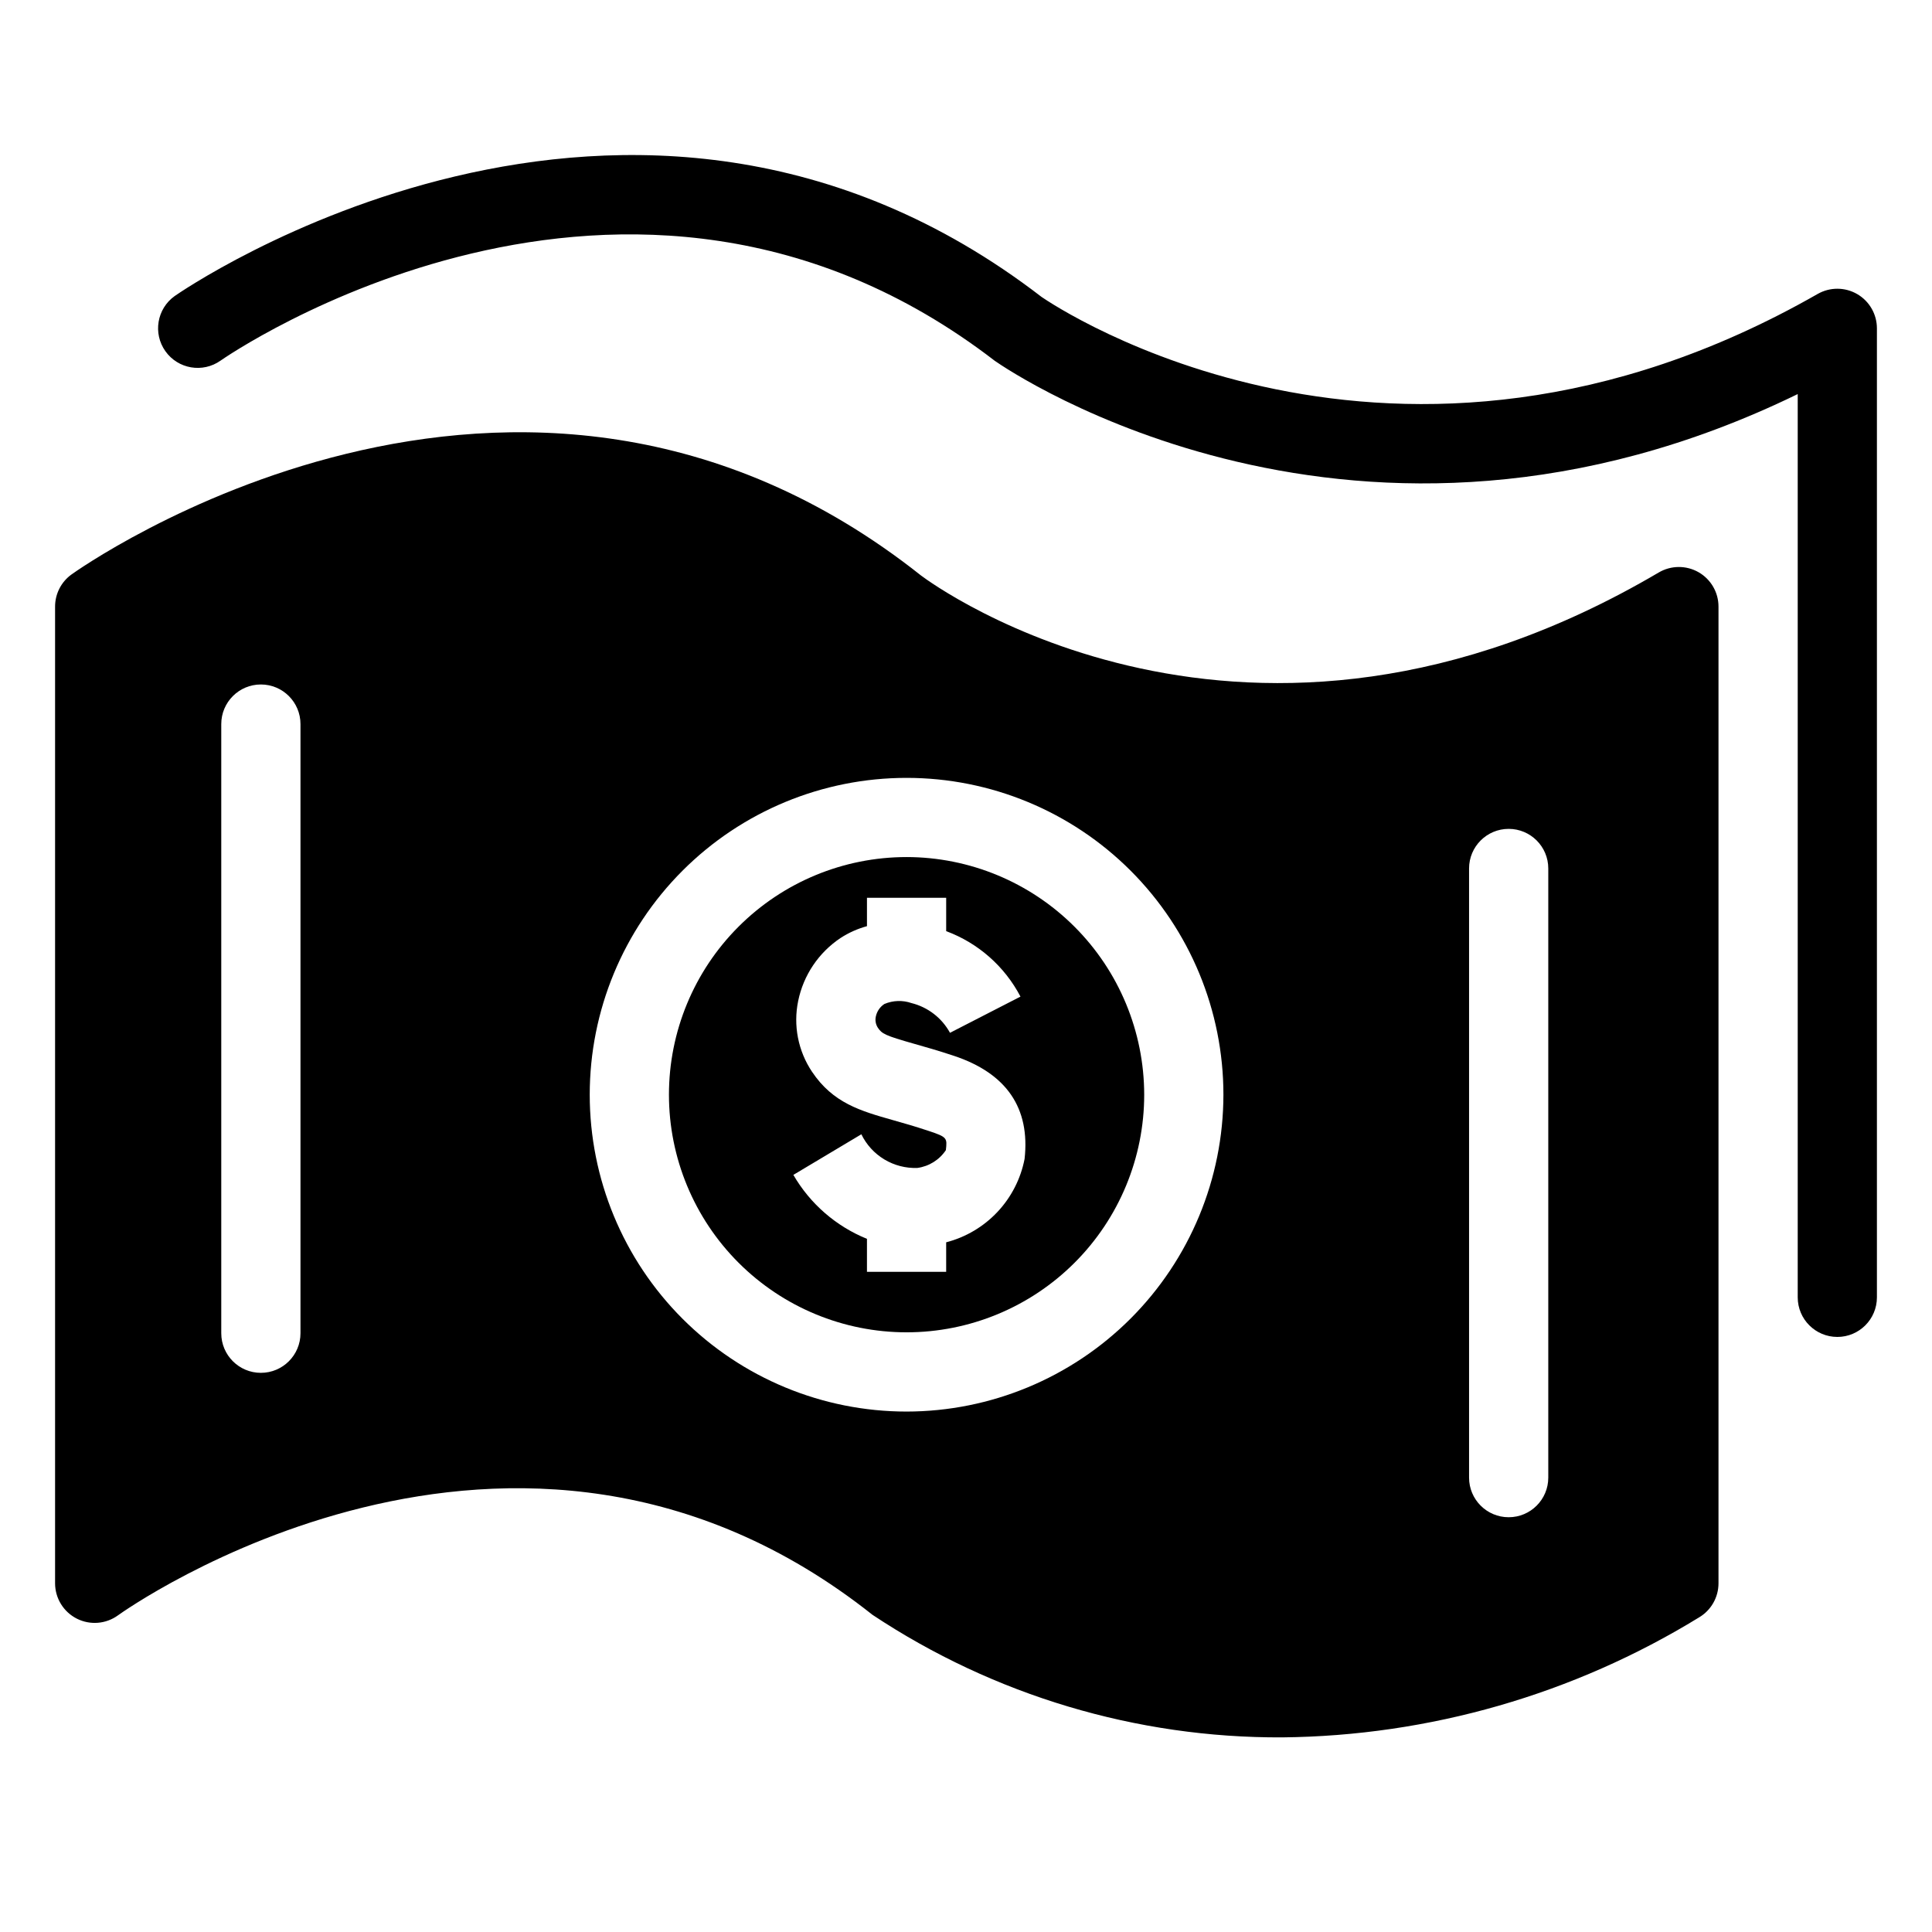
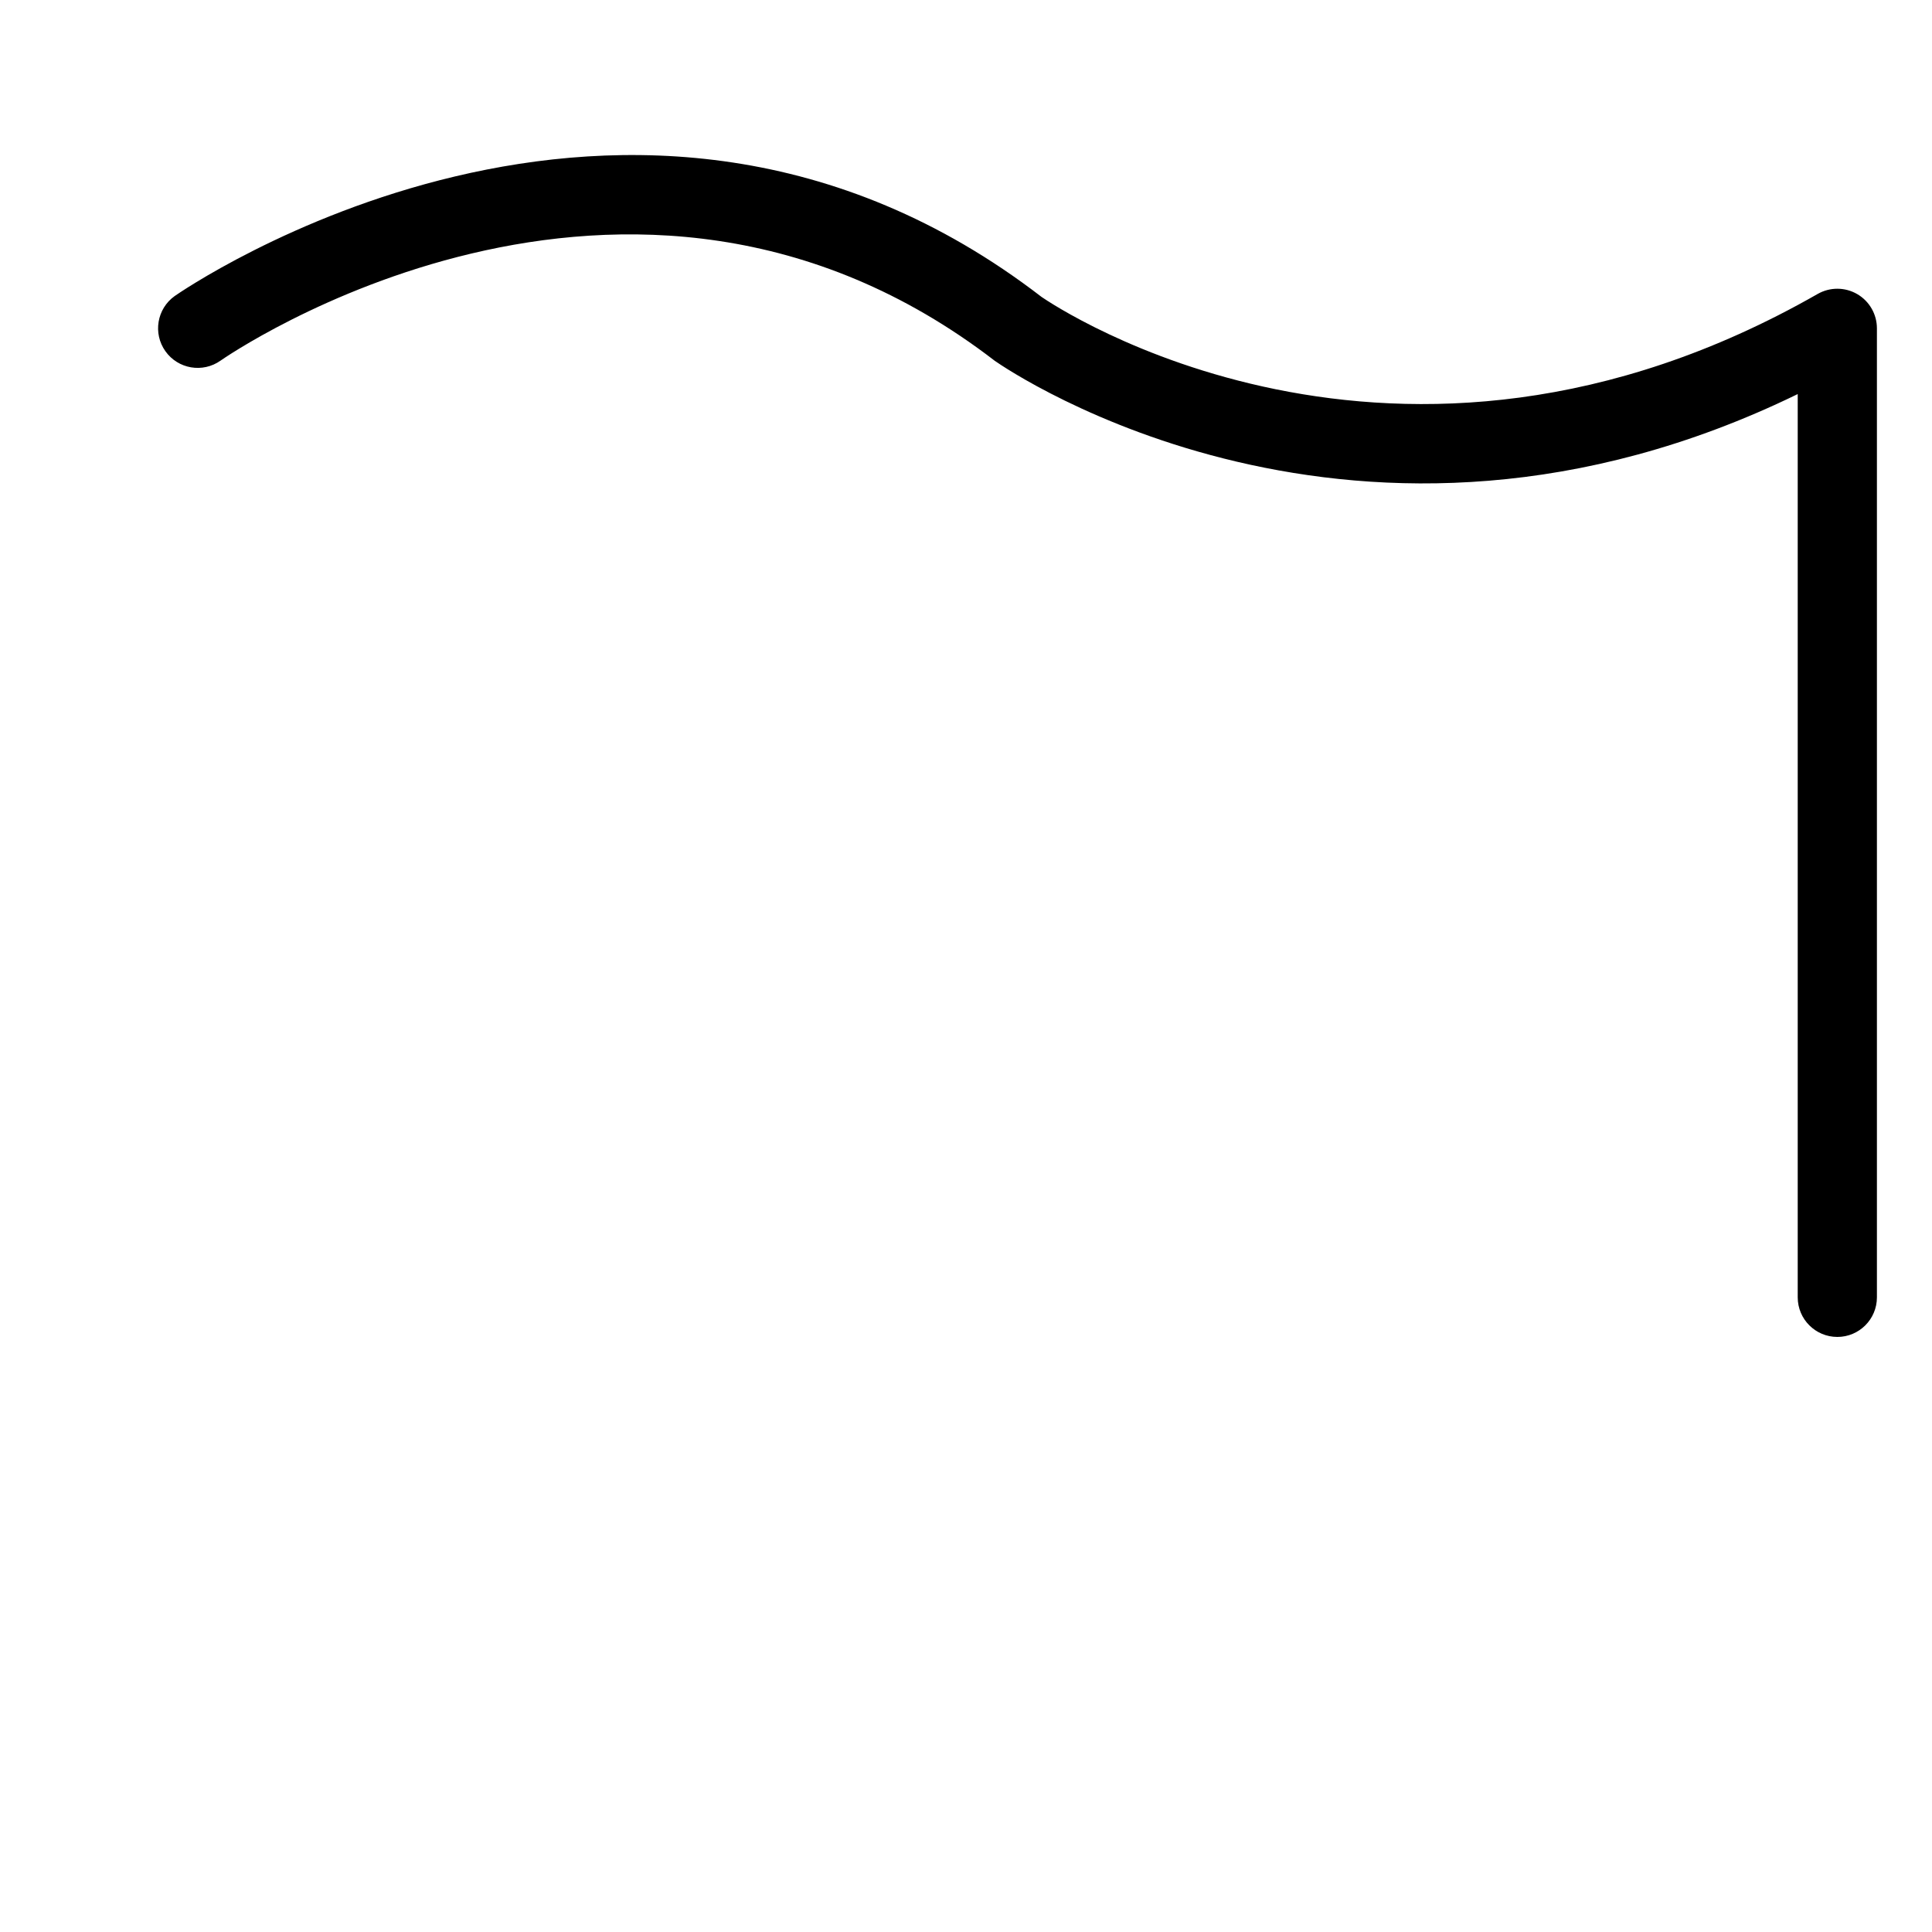
<svg xmlns="http://www.w3.org/2000/svg" fill="#000000" width="800px" height="800px" version="1.1" viewBox="144 144 512 512">
  <g>
    <path d="m630.91 498.3c-5.797 0-10.496-4.699-10.496-10.496v-239.37c-116.53 56.758-208.75-5.996-212.79-8.816-97.391-74.98-204.11-0.805-205.18-0.047-4.723 3.34-11.262 2.223-14.609-2.492-3.352-4.719-2.254-11.258 2.453-14.621 1.195-0.844 120.57-83.824 229.75 0.242 3.383 2.32 93.668 63.199 205.66-0.797 3.25-1.859 7.242-1.844 10.477 0.031 3.238 1.879 5.227 5.34 5.227 9.082v256.79c0 5.797-4.699 10.496-10.496 10.496z" />
-     <path d="m384.25 371.13c-16.703 0-32.719 6.633-44.527 18.445-11.812 11.809-18.445 27.828-18.445 44.531 0 16.699 6.637 32.719 18.445 44.527 11.809 11.812 27.828 18.445 44.531 18.445 16.703 0 32.719-6.637 44.527-18.445 11.812-11.812 18.445-27.828 18.445-44.531-0.02-16.695-6.66-32.703-18.465-44.508-11.809-11.809-27.816-18.449-44.512-18.465zm31.273 80.008c-1.023 5.269-3.519 10.137-7.195 14.047-3.676 3.906-8.387 6.695-13.582 8.039v7.824h-20.992v-8.742c-8.203-3.328-15.066-9.293-19.504-16.949l18.02-10.762c1.34 2.766 3.457 5.082 6.094 6.668 2.633 1.582 5.676 2.367 8.746 2.254 3.078-0.414 5.832-2.133 7.555-4.715 0.355-3.199 0.383-3.461-4.5-5.078-3.731-1.242-6.879-2.133-9.578-2.894-8.496-2.41-15.836-4.488-21.406-12.824-3.68-5.508-4.996-12.258-3.656-18.742 1.395-6.824 5.43-12.82 11.227-16.684 2.156-1.402 4.519-2.461 7.004-3.137v-7.523h20.992v8.844c8.48 3.148 15.492 9.328 19.688 17.348l-18.676 9.594c-2.156-3.941-5.863-6.801-10.223-7.883-2.336-0.805-4.891-0.715-7.168 0.246-1.164 0.762-1.977 1.953-2.262 3.312-0.227 1.02-0.039 2.082 0.523 2.961 1.086 1.621 1.902 2.086 9.68 4.289 2.953 0.836 6.394 1.812 10.469 3.168 13.949 4.633 20.258 13.832 18.746 27.34z" />
-     <path d="m594.13 295.64c-3.269-1.863-7.285-1.836-10.531 0.066-109.07 64.219-192.21 3.297-195.5 0.824-107.04-84.883-224.04-1.102-225.21-0.246-2.699 1.977-4.293 5.121-4.293 8.469v258.84c0.004 3.953 2.227 7.57 5.75 9.359 3.523 1.789 7.754 1.445 10.945-0.887 1.047-0.758 105.14-75.297 199.93-0.117 32.172 21.348 69.965 32.652 108.57 32.477 39.02-0.395 77.199-11.383 110.46-31.785 3.203-1.887 5.168-5.328 5.168-9.047v-258.84c0-3.766-2.016-7.242-5.289-9.113zm-370.5 201.68c0 5.797-4.699 10.496-10.496 10.496s-10.496-4.699-10.496-10.496v-161.43c0-5.797 4.699-10.496 10.496-10.496s10.496 4.699 10.496 10.496zm160.62 20.758c-22.27 0-43.625-8.848-59.371-24.594-15.746-15.746-24.594-37.105-24.594-59.375s8.848-43.625 24.594-59.371c15.746-15.75 37.102-24.594 59.371-24.594 22.27 0 43.629 8.844 59.375 24.59 15.746 15.75 24.594 37.105 24.594 59.375-0.027 22.262-8.879 43.605-24.621 59.348-15.742 15.738-37.086 24.594-59.348 24.621zm170.06 17.508c0 5.797-4.699 10.496-10.496 10.496-5.797 0-10.496-4.699-10.496-10.496v-161.43c0-5.797 4.699-10.496 10.496-10.496 5.797 0 10.496 4.699 10.496 10.496z" />
  </g>
</svg>